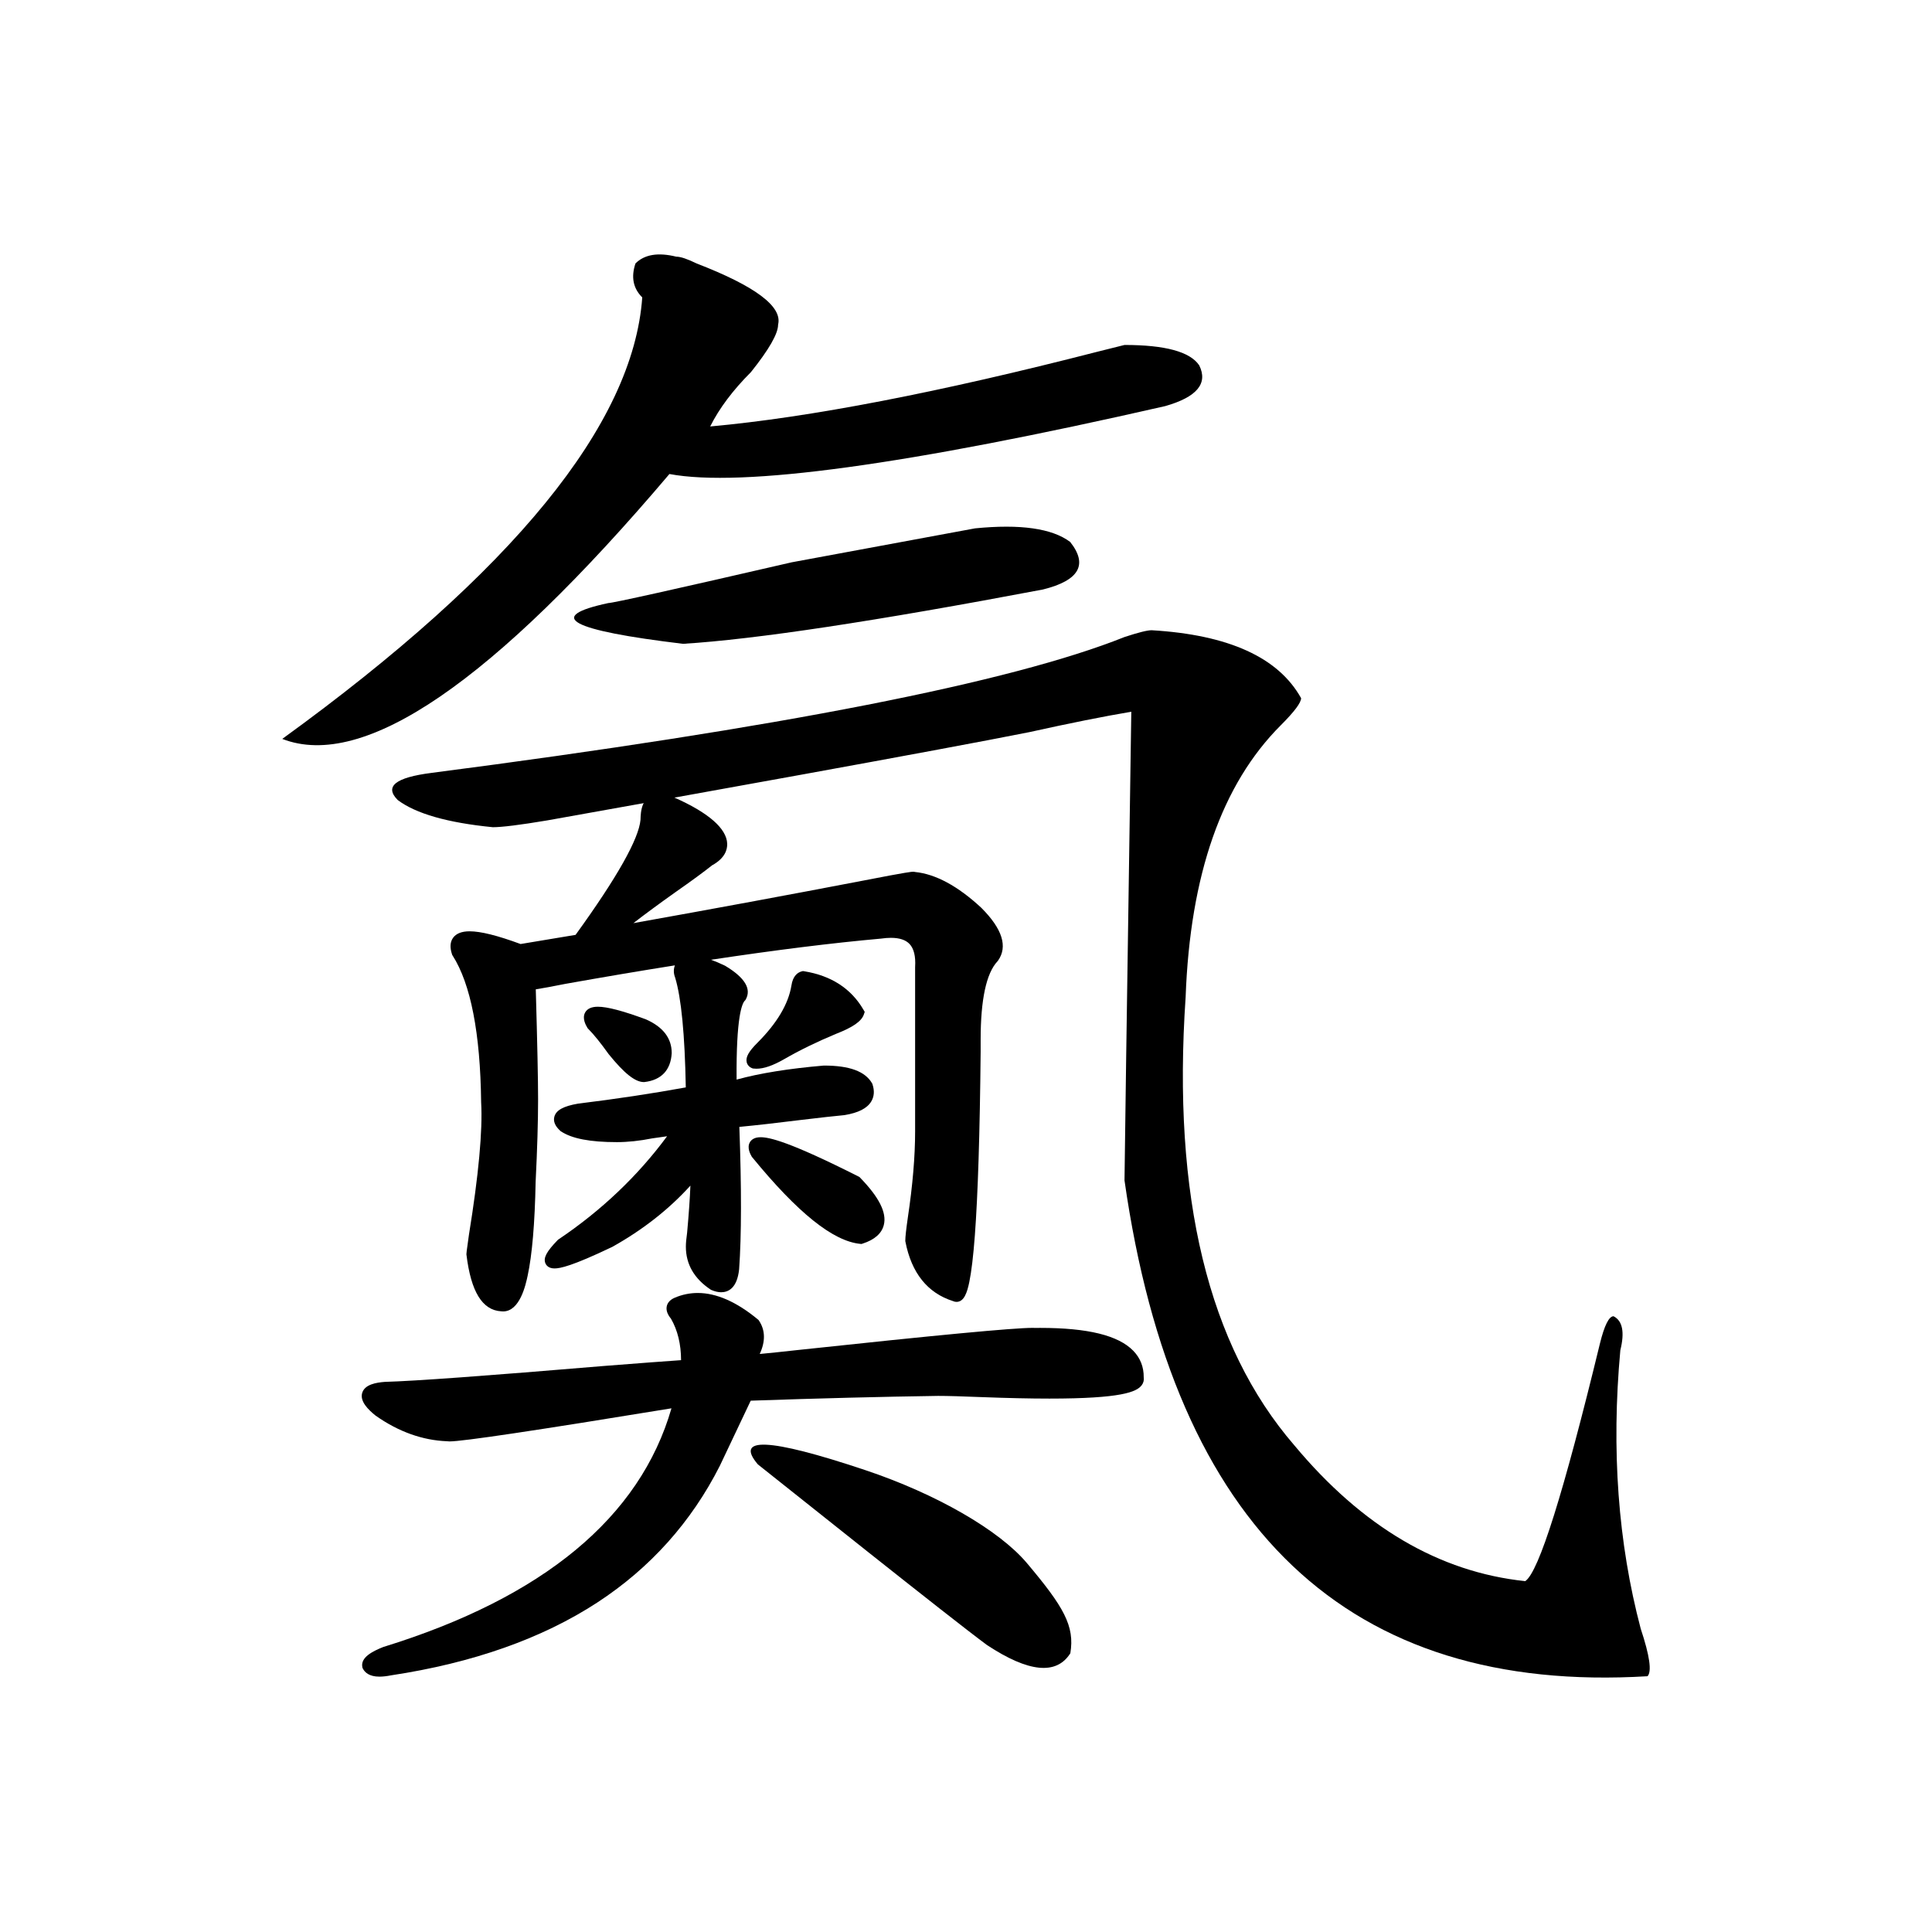
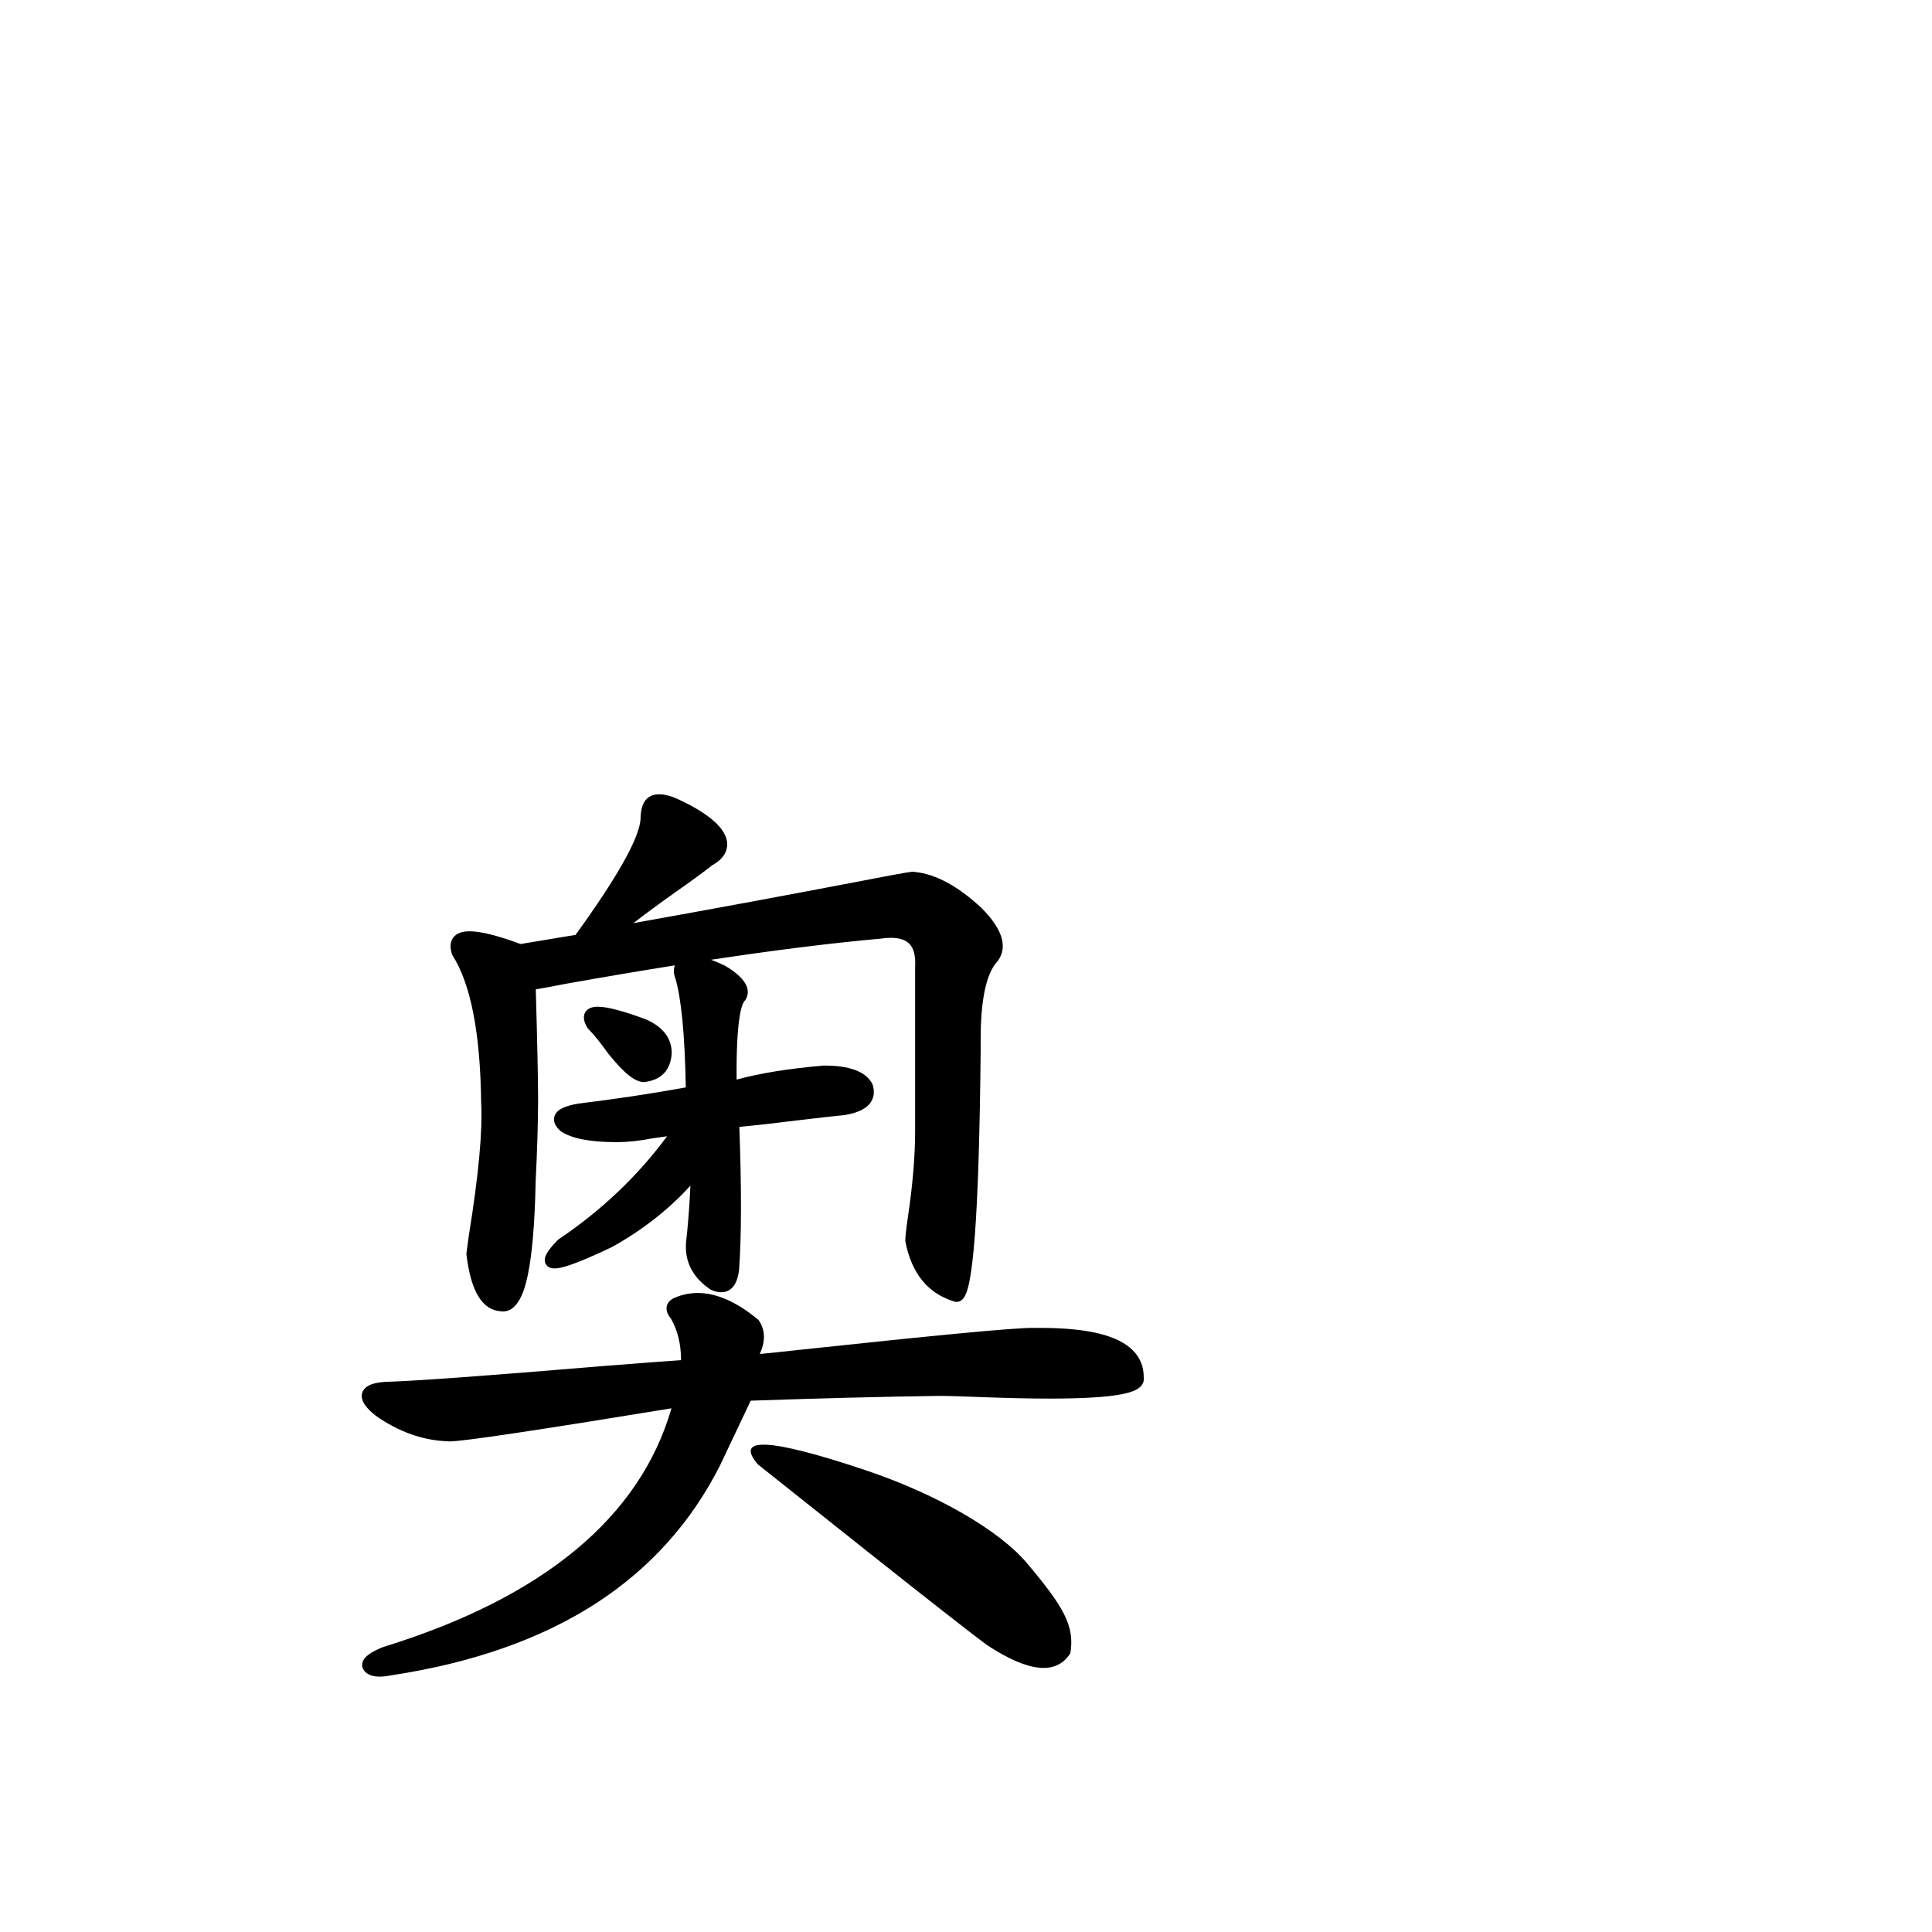
<svg xmlns="http://www.w3.org/2000/svg" version="1.1" id="图层_1" x="0px" y="0px" width="1000px" height="1000px" viewBox="0 0 1000 1000" enable-background="new 0 0 1000 1000" xml:space="preserve">
  <g>
    <g>
-       <path d="M416.228,502.718l-0.612-0.1l-0.601,0.151c-2.054,0.519-4.661,2.252-5.398,7.491c-1.583,9.479-7.492,19.394-17.564,29.467    c-4.5,4.5-6.119,7.382-5.588,9.948c0.3,1.454,1.32,2.624,2.796,3.21l0.353,0.14l0.377,0.048c0.501,0.063,1.026,0.095,1.56,0.095    c0,0,0,0,0,0c3.825,0,8.491-1.605,14.278-4.916c7.866-4.554,16.929-8.979,26.869-13.124c8.795-3.415,13.251-6.526,14.449-10.092    l0.434-1.291l-0.688-1.177C440.523,511.659,430.206,504.98,416.228,502.718z" />
      <path d="M234.077,494.289l0.2,0.313c9.375,14.681,14.34,40.195,14.758,75.837l0.005,0.135c0.827,14.54-1.297,37.593-6.32,68.569    c-1.3,9.036-1.3,9.627-1.3,9.944v0.182l0.022,0.181c2.327,19.114,8.191,28.693,17.925,29.278c0.342,0.042,0.685,0.065,1.021,0.065    c8.731-0.003,11.722-13.852,12.705-18.402c2.338-10.825,3.734-27.205,4.148-48.593c0.844-16.956,1.273-31.31,1.273-42.664    c0-10.259-0.391-28.936-1.193-57.054c3.528-0.549,8.559-1.479,15.218-2.813c19.955-3.557,38.903-6.76,56.793-9.601    c-0.775,1.986-0.737,4.15,0.129,6.372c3.164,10.392,5.014,29.49,5.503,56.8c-17.292,3.162-36.018,5.984-55.702,8.395l-0.15,0.022    c-7.448,1.297-11.196,3.348-12.152,6.648c-0.709,2.449,0.313,4.943,3.038,7.413l0.164,0.148l0.184,0.123    c5.621,3.756,15.091,5.581,28.952,5.581c5.653,0,11.806-0.655,18.288-1.947c2.711-0.415,5.283-0.781,7.699-1.095    c-15.169,20.547-34.055,38.489-56.216,53.395l-0.262,0.176l-0.219,0.228c-5.754,5.946-7.455,9.188-6.279,11.964    c0.42,0.99,1.593,2.651,4.731,2.651c2.813,0,8.957-1.149,29.745-11.093l0.168-0.087c15.739-8.787,29.294-19.423,40.402-31.688    c-0.272,6.721-0.839,14.846-1.696,24.279c-0.434,3.033-0.654,5.498-0.654,7.329c0,9.064,4.292,16.522,12.757,22.168l0.229,0.152    l0.253,0.109c1.79,0.767,3.474,1.156,5.006,1.156c3.675,0,8.274-2.056,9.312-11.848l0.009-0.103    c1.234-17.279,1.272-42.044,0.112-73.636c8.756-0.836,19.344-2.028,31.519-3.553c10.333-1.241,17.991-2.093,22.76-2.53l0.109-0.01    l0.108-0.019c7.124-1.183,11.629-3.486,13.774-7.044c1.542-2.557,1.755-5.558,0.637-8.919l-0.099-0.296l-0.157-0.27    c-3.577-6.125-11.689-9.103-24.8-9.103h-0.128l-0.127,0.011c-18.018,1.537-33.135,3.973-45.019,7.25    c-0.267-32.672,2.851-39.452,4.245-40.846l0.298-0.298l0.204-0.369c3.035-5.471-0.53-11.309-10.598-17.352l-0.12-0.072    l-0.126-0.061c-2.582-1.238-4.958-2.248-7.143-3.032c33.518-5.054,62.942-8.717,87.968-10.946l0.157-0.019    c1.797-0.256,3.482-0.386,5.009-0.386c4.395,0,7.634,1.073,9.627,3.19c2.244,2.384,3.215,6.357,2.886,11.813l-0.006,0.09v85.12    c0,12.912-1.27,27.92-3.776,44.626c-0.875,6.081-1.3,9.956-1.3,11.849v0.288l0.055,0.283c3.148,16.228,11.442,26.58,24.655,30.772    c0.573,0.267,1.171,0.401,1.784,0.401h0.002c3.966-0.002,5.532-4.952,6.633-10.301c1.106-5.37,2.071-13.478,2.869-24.095    c1.58-21.038,2.589-53.016,2.998-95.07v-6.343c0-20.685,2.93-34.299,8.708-40.466l0.137-0.146l0.116-0.163    c5.182-7.263,2.299-16.462-8.569-27.341l-0.082-0.079c-12.082-11.211-23.594-17.435-34.229-18.507    c-0.291-0.082-0.62-0.13-0.992-0.13c-0.765,0-2.356,0-25.764,4.564c-38.141,7.324-78.141,14.728-119.065,22.038    c6.121-4.729,13.391-10.083,21.727-16c8.486-5.939,14.698-10.491,18.979-13.906c6.686-3.654,7.962-8.123,7.847-11.245    c-0.289-7.827-9.741-16.069-27.334-23.834l-0.16-0.065c-2.953-1.105-5.456-1.643-7.652-1.643c-9.325,0-9.619,9.093-9.722,13.174    c-0.849,9.899-12.155,29.943-33.61,59.59l-28.457,4.744c-12.004-4.43-20.642-6.584-26.389-6.584c-4.073,0-6.952,1.13-8.558,3.359    c-1.544,2.144-1.73,5.015-0.556,8.533L234.077,494.289z" />
-       <path d="M444.834,609.197l-0.448-0.227c-36.101-18.237-46.241-20.346-50.729-20.346c-3.302,0-4.815,1.4-5.504,2.577    c-1.655,2.826,0.242,6.208,0.866,7.319l0.128,0.229l0.166,0.203c23.59,28.833,41.898,43.51,55.969,44.871l0.618,0.06l0.591-0.19    c6.187-1.994,9.882-5.249,10.983-9.675c1.575-6.33-2.445-14.332-12.29-24.461L444.834,609.197z" />
      <path d="M591.985,712.913c0.064-5.38-1.759-10.012-5.42-13.772c-7.748-7.956-23.489-11.824-48.124-11.824    c-0.888,0-1.784,0.006-2.694,0.016c-0.363-0.02-0.804-0.03-1.32-0.03c-9.825,0-49.58,3.752-121.548,11.472    c-8.143,0.905-14.636,1.581-19.642,2.046c3.017-6.539,2.896-12.316-0.374-17.227l-0.244-0.366l-0.34-0.281    c-10.982-9.093-21.451-13.704-31.114-13.704c-4.111,0-8.134,0.832-11.955,2.471c-2.817,1.206-3.771,3.015-4.074,4.321    c-0.471,2.028,0.254,4.219,2.158,6.516c3.451,5.981,5.206,13.192,5.228,21.469c-7.437,0.503-20.526,1.488-39.821,2.997    c-61.158,5.13-98.256,7.825-113.416,8.239l-0.149,0.008c-4.351,0.337-10.292,1.289-11.647,5.646    c-1.384,4.45,3.229,8.828,6.819,11.733l0.078,0.063l0.082,0.058c11.771,8.287,24.178,12.735,36.881,13.227    c0.362,0.063,0.779,0.092,1.302,0.092c6.843,0,44.439-5.606,114.895-17.134c-16.273,56.435-66.395,97.971-149.063,123.501    l-0.117,0.036l-0.113,0.045c-5.512,2.207-11.711,5.378-10.709,10.358l0.079,0.393l0.179,0.357    c0.957,1.914,3.227,4.196,8.604,4.196c1.724,0,3.748-0.229,6.018-0.68c42.292-6.384,78.215-19.075,106.773-37.722    c27.353-17.86,48.657-41.637,63.38-70.718l15.991-33.724c35.252-1.219,67.885-2.05,96.982-2.47c4.897,0,12.33,0.206,22.729,0.632    c13.188,0.505,24.925,0.763,34.885,0.763c37.339,0,45.073-3.456,47.715-6.836C591.836,715.853,592.222,714.389,591.985,712.913z" />
      <path d="M304.481,532.544c2.839,2.85,6.362,7.208,10.472,12.953l0.108,0.142c8.08,9.986,13.692,14.438,18.196,14.438h0.175    l0.174-0.021c8.688-1.019,13.552-6.156,14.067-14.859l0.005-0.177c0-7.603-4.441-13.435-13.201-17.334l-0.088-0.04l-0.091-0.033    c-11.868-4.394-19.992-6.529-24.837-6.529c-3.256,0-5.468,0.99-6.574,2.945c-1.757,3.104,0.428,6.745,1.146,7.941l0.188,0.314    L304.481,532.544z" />
    </g>
-     <path d="M849.229,843.004c-11.755-44.494-15.271-92.56-10.547-144.141c2.307-9.338,1.153-15.216-3.516-17.578   c-2.362,0-4.724,4.725-7.031,14.063c-18.787,77.344-31.641,118.378-38.672,123.047c-44.55-4.669-84.375-28.125-119.531-70.313   c-44.55-51.525-63.281-128.869-56.25-232.031c2.307-63.281,18.731-110.138,49.219-140.625c7.031-7.031,10.547-11.7,10.547-14.063   c-11.755-21.094-37.519-32.794-77.344-35.156c-2.362,0-7.031,1.209-14.063,3.516c-58.612,23.456-178.144,46.912-358.594,70.313   c-18.787,2.362-24.609,7.031-17.578,14.063c9.338,7.031,25.763,11.756,49.219,14.063c4.669,0,14.063-1.153,28.125-3.516   c65.588-11.7,202.698-36.309,249.609-45.703c21.094-4.669,38.672-8.185,52.734-10.547c-2.362,157.05-3.516,237.909-3.516,242.578   c25.763,180.506,116.016,265.979,270.703,256.641C855.052,865.252,853.898,857.066,849.229,843.004z" />
-     <path d="M350.01,132.848c2.307,0,5.823,1.209,10.547,3.516c30.432,11.756,44.495,22.303,42.188,31.641   c0,4.725-4.724,12.909-14.063,24.609c-9.394,9.394-16.425,18.787-21.094,28.125c51.526-4.669,118.323-17.578,200.391-38.672   l14.063-3.516c21.094,0,33.948,3.516,38.672,10.547c4.669,9.394-1.208,16.425-17.578,21.094   c-133.594,30.487-219.177,42.188-256.641,35.156c-91.406,107.831-158.203,153.534-200.391,137.109   c119.531-86.682,181.604-162.871,186.328-228.516c-4.724-4.669-5.878-10.547-3.516-17.578   C333.585,131.694,340.617,130.541,350.01,132.848z" />
-     <path d="M553.917,280.504c9.338,11.756,4.669,19.94-14.063,24.609c-86.737,16.425-148.865,25.818-186.328,28.125   c-58.612-7.031-71.521-14.063-38.672-21.094c2.307,0,33.948-7.031,94.922-21.094l94.922-17.578   C528.099,271.166,544.523,273.473,553.917,280.504z" />
    <path d="M392.271,757.967c-12.018-14.147,4.919-14.012,55.669,2.988c36.647,12.276,69.124,30.996,83.5,48   c19.149,22.714,24.923,32.631,22.564,46.777c-7.188,11.357-21.564,9.961-43.128-4.251   C491.669,837.334,406.647,769.324,392.271,757.967z" />
  </g>
</svg>